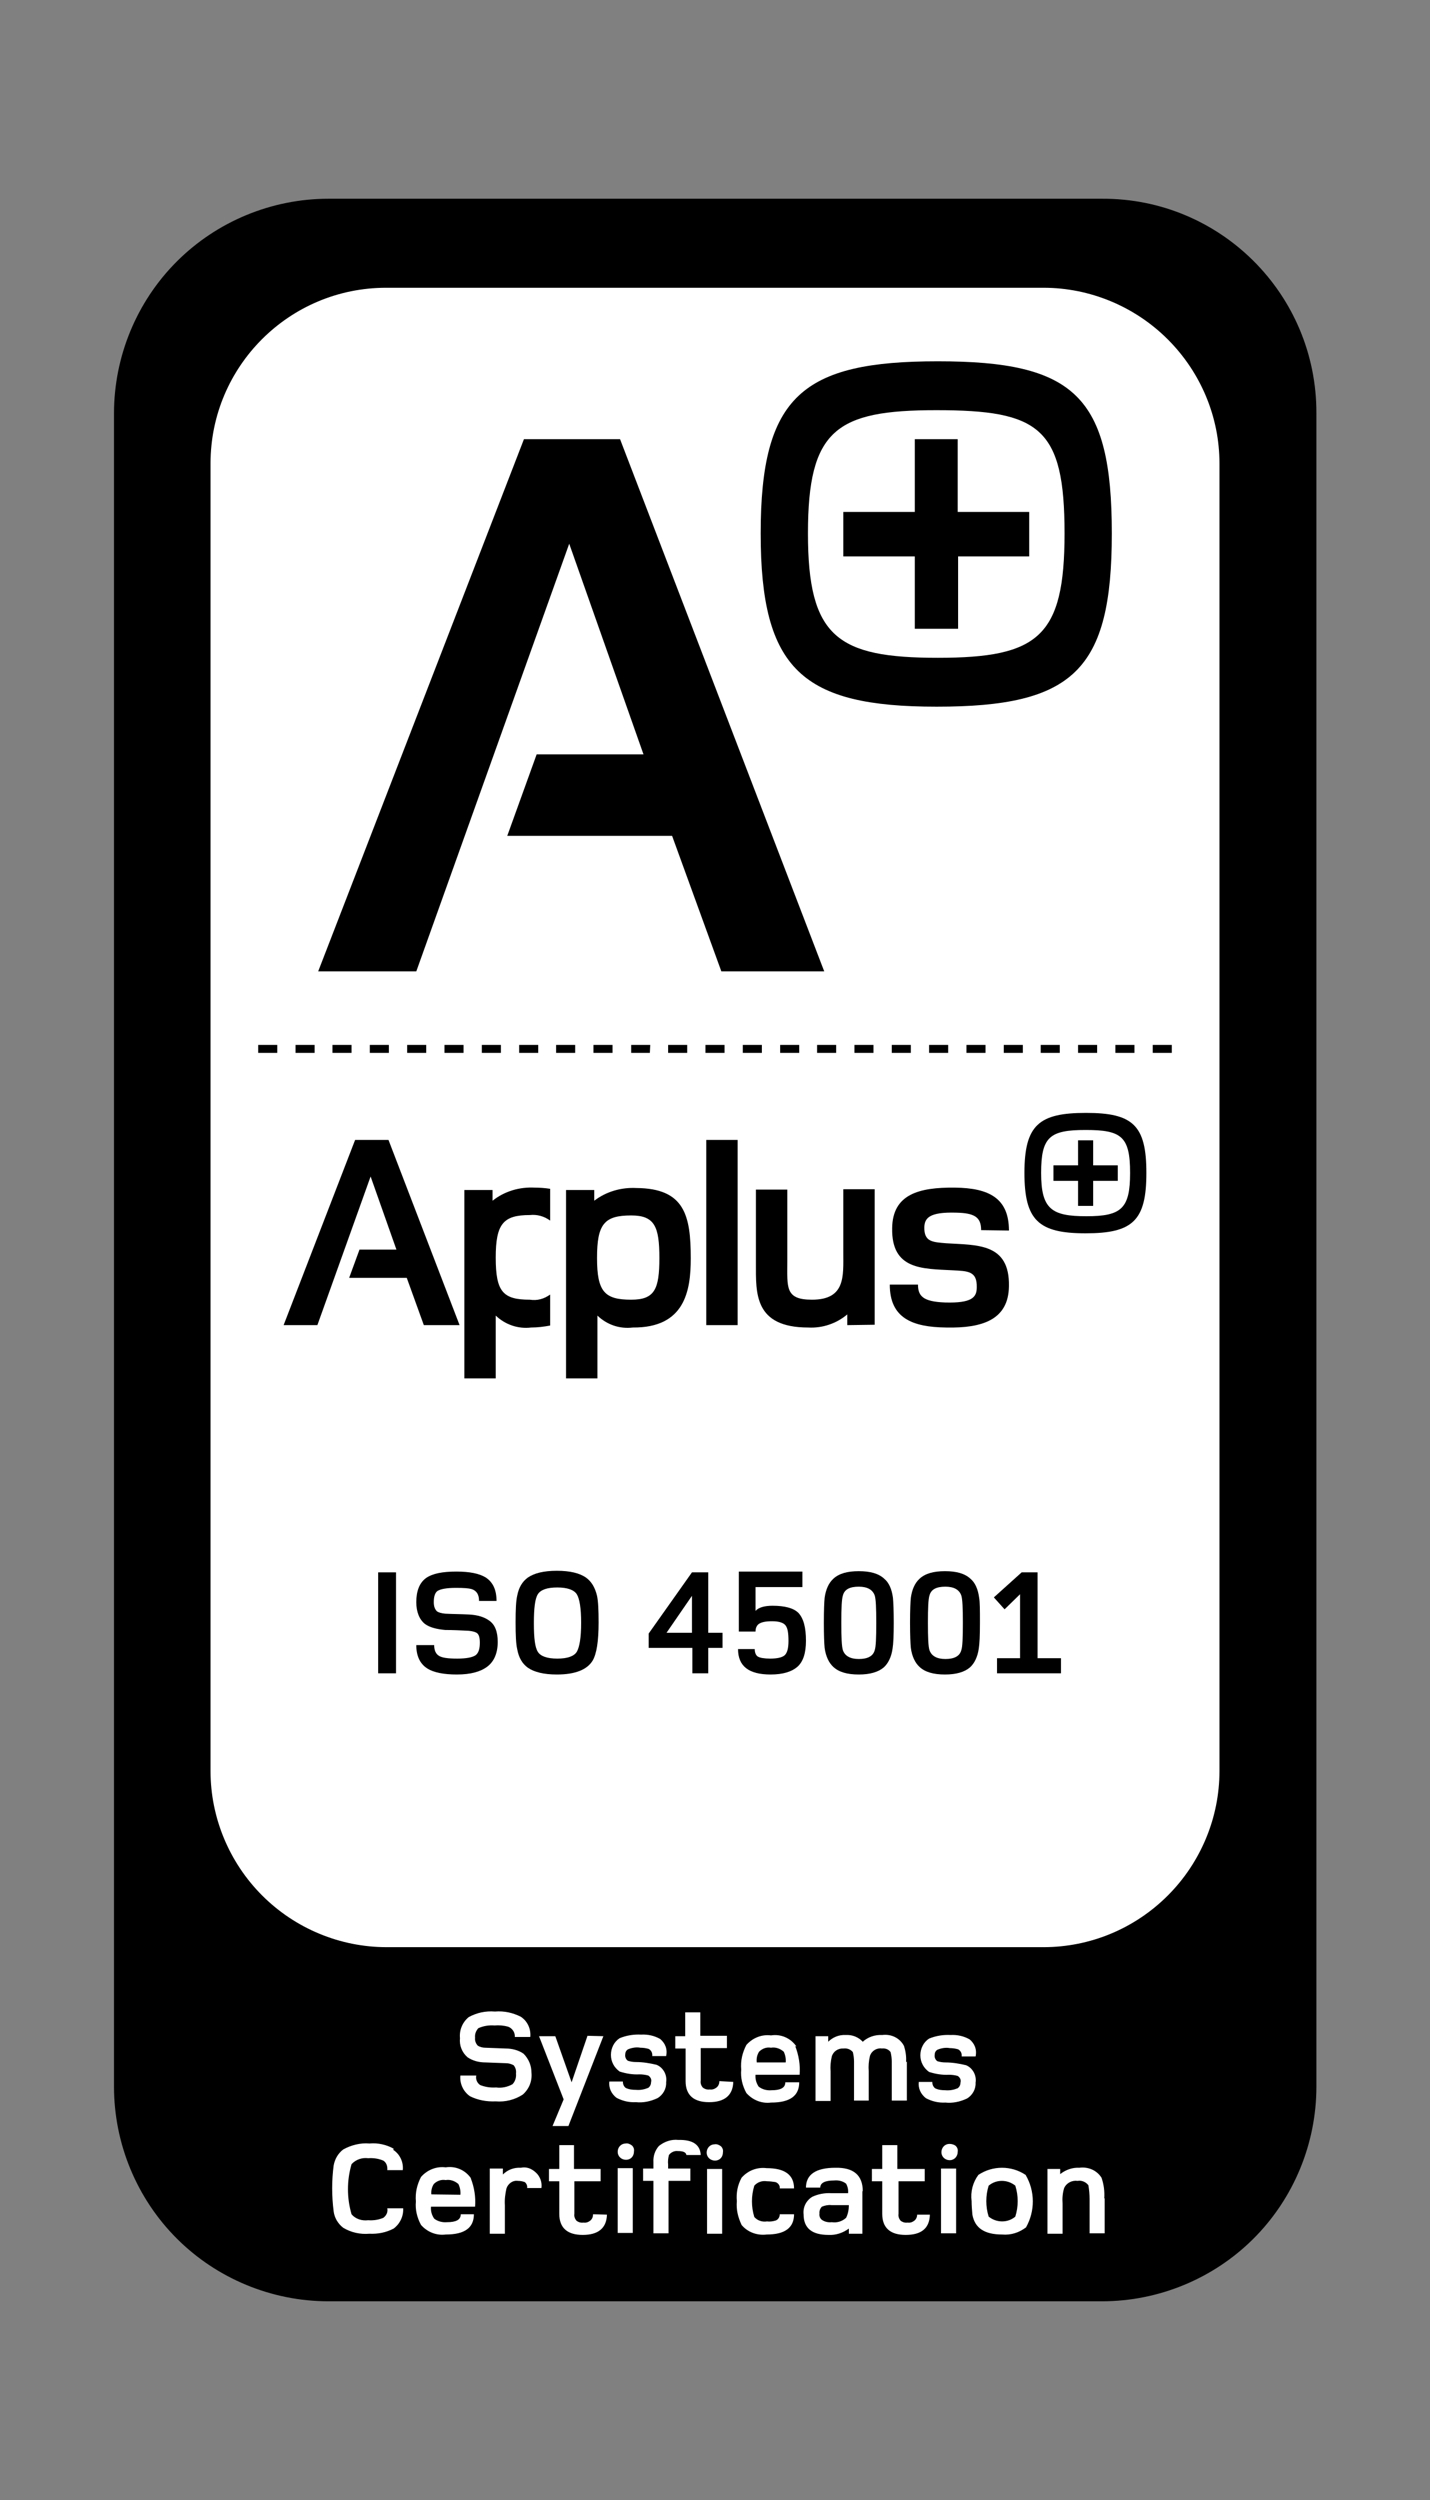
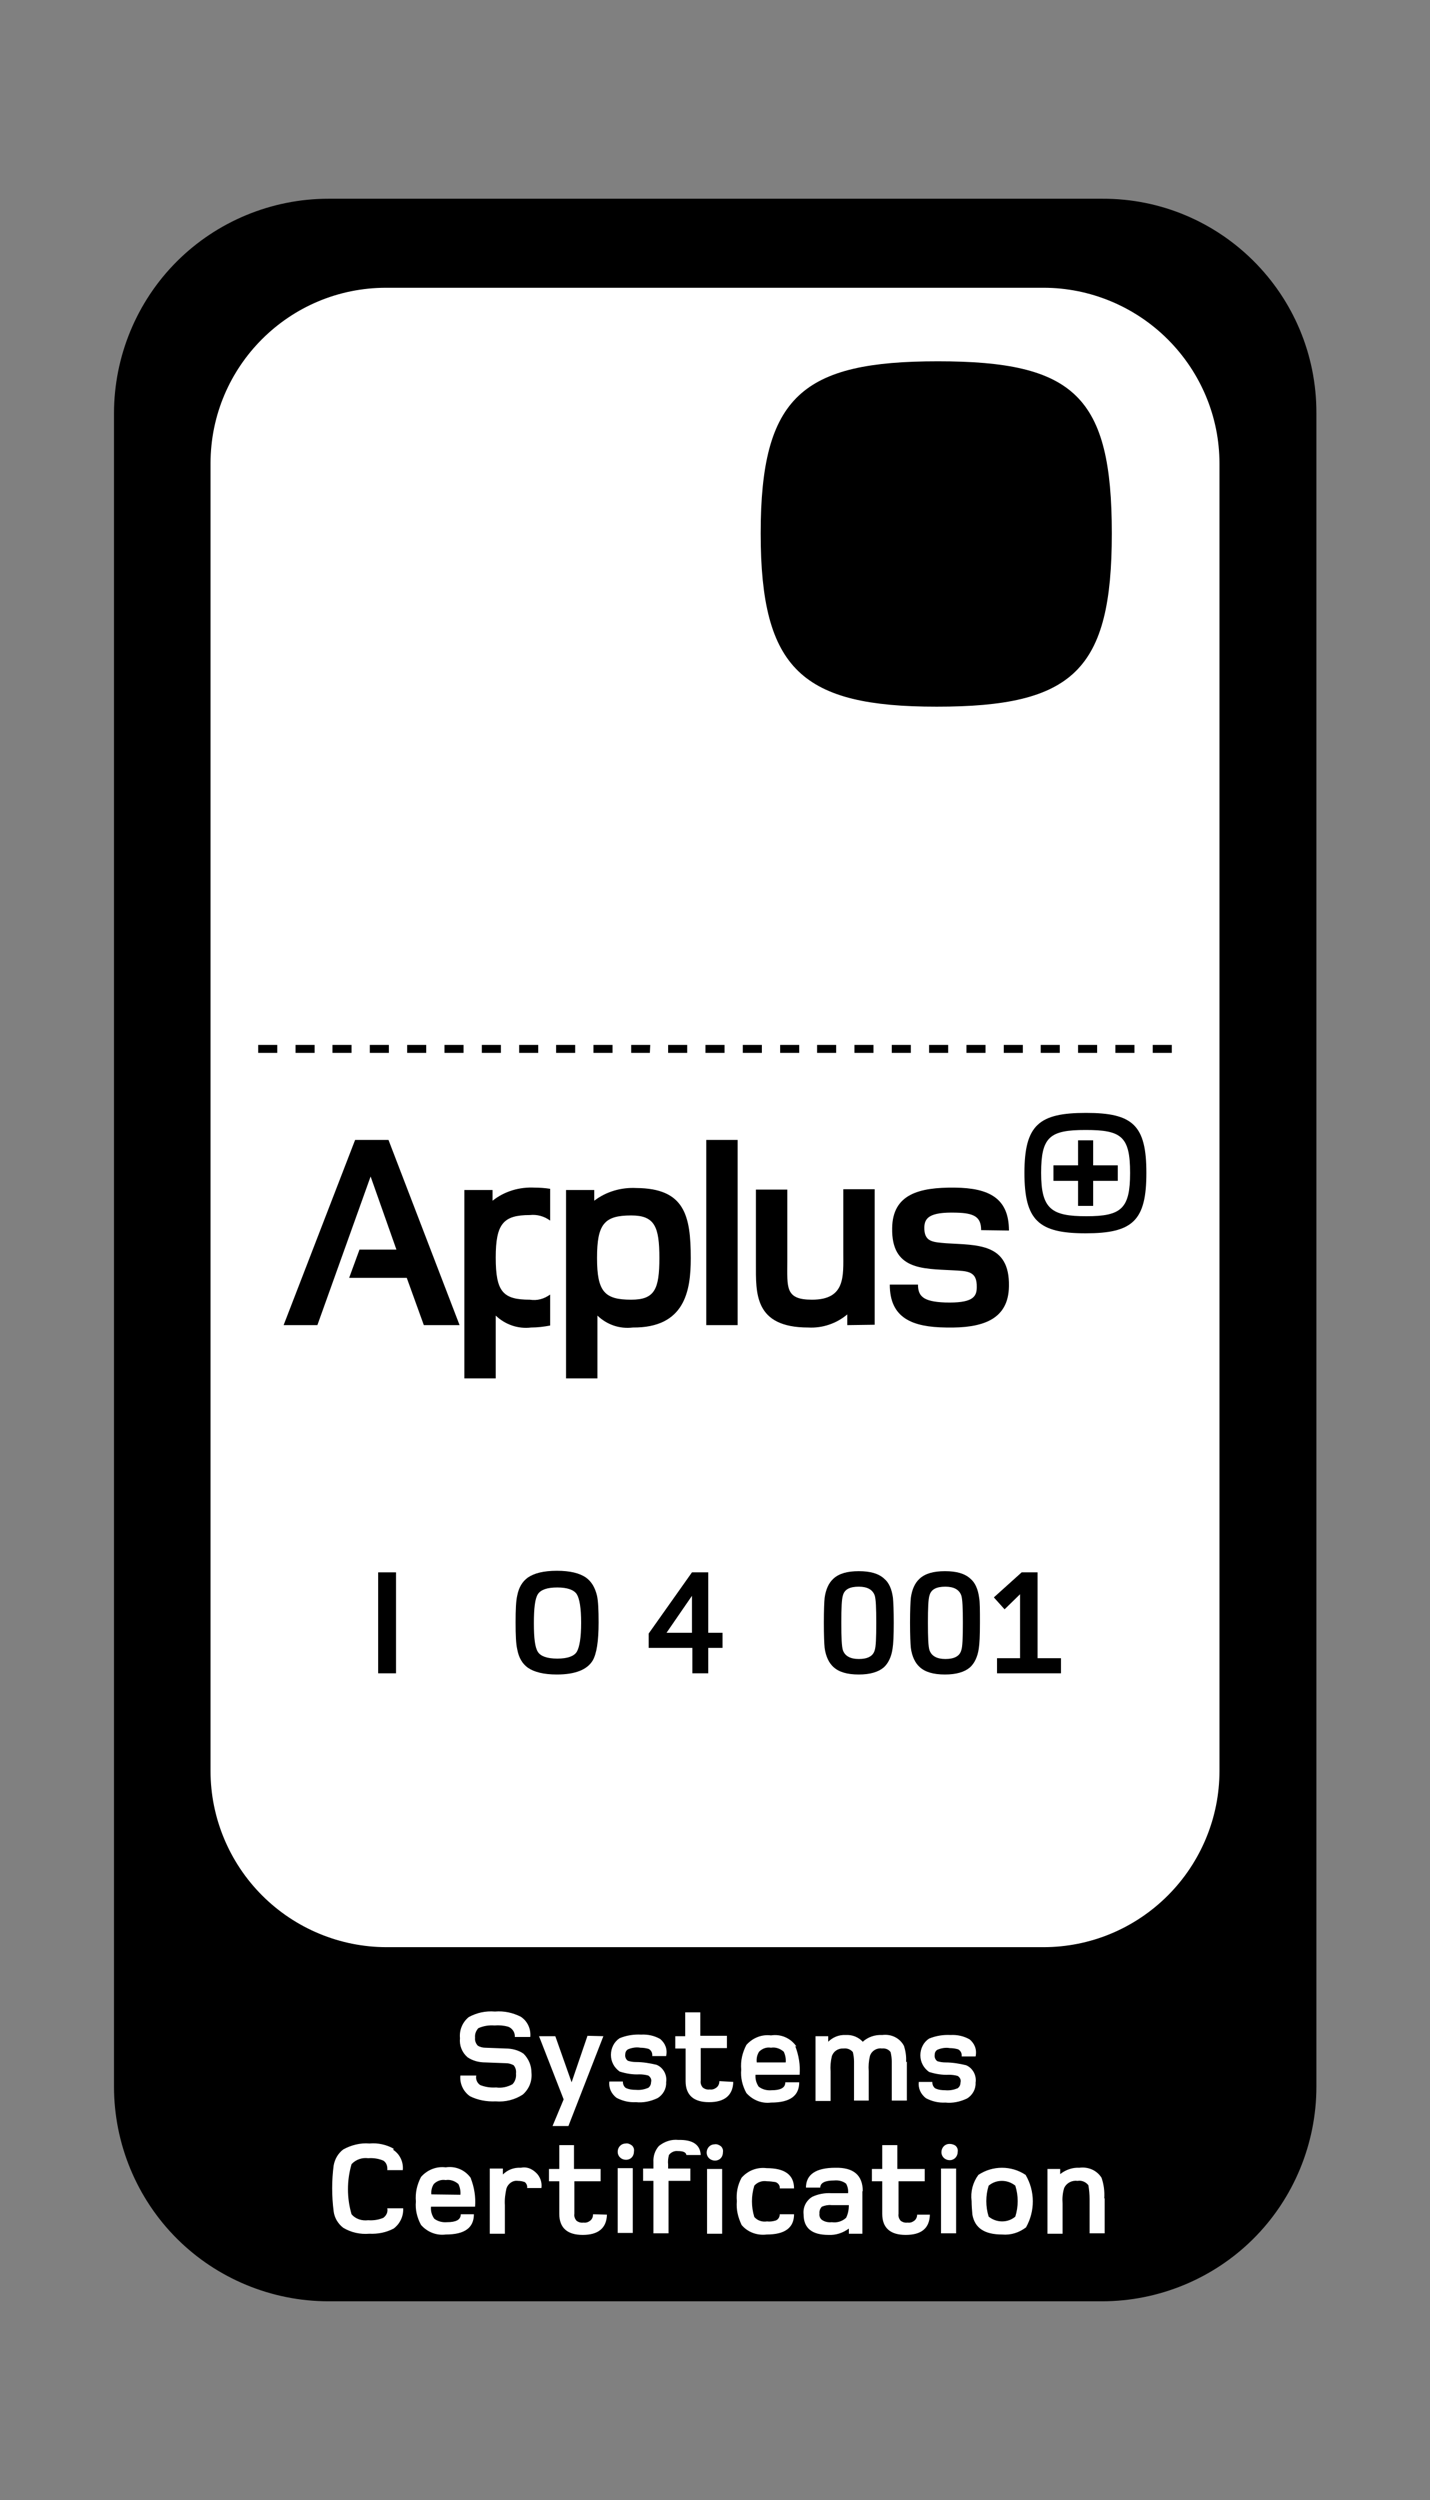
<svg xmlns="http://www.w3.org/2000/svg" xmlns:xlink="http://www.w3.org/1999/xlink" version="1.1" id="Capa_1" x="0px" y="0px" viewBox="0 0 360 629" style="enable-background:new 0 0 360 629;" xml:space="preserve">
  <rect x="0" y="0" width="360" height="629" fill="#808080" stroke="none" />
  <style type="text/css"> .st0{clip-path:url(#SVGID_00000062182284738089260780000013527029396684350350_);} .st1{clip-path:url(#SVGID_00000170273508655972539260000001605456674126731147_);fill:#FFFFFF;} .st2{clip-path:url(#SVGID_00000011720278334111236000000008352476188801336241_);} .st3{clip-path:url(#SVGID_00000101793395621270883130000006131187745975590541_);} .st4{clip-path:url(#SVGID_00000148619499169584355560000001180770525922954155_);fill:#FFFFFF;} .st5{clip-path:url(#SVGID_00000177479192777230284270000012065956826850670256_);} .st6{clip-path:url(#SVGID_00000045593938296708909130000004087139924301047681_);} .st7{clip-path:url(#SVGID_00000093174254844878451000000007903981912201964180_);} .st8{clip-path:url(#SVGID_00000051371338742434326080000000552364062662519430_);fill:#FFFFFF;} .st9{clip-path:url(#SVGID_00000016046474047653949260000000166588310027378080_);} .st10{clip-path:url(#SVGID_00000103261665824272500010000011555210264778688400_);} .st11{clip-path:url(#SVGID_00000070089673236443259150000014678034274774431388_);} .st12{clip-path:url(#SVGID_00000021808678950887354400000006202039321100750731_);} .st13{clip-path:url(#SVGID_00000150803331361550429530000016381321927842736015_);} .st14{clip-path:url(#SVGID_00000023275224802737256940000011126219334808685965_);} .st15{clip-path:url(#SVGID_00000114043874852709804510000015051892667224763573_);fill:#FFFFFF;} .st16{clip-path:url(#SVGID_00000173852805824995865040000002008156609475892925_);} .st17{clip-path:url(#SVGID_00000157286037840938519520000015322645461999463604_);fill:#FFFFFF;} .st18{clip-path:url(#SVGID_00000101071048105853553770000010533348489497414054_);fill:#FFFFFF;} .st19{clip-path:url(#SVGID_00000005956616135327696800000005040626460044255627_);} .st20{clip-path:url(#SVGID_00000111188491458677244180000014704455463734321560_);} .st21{clip-path:url(#SVGID_00000072986529373605288510000004333315229789871795_);} .st22{clip-path:url(#SVGID_00000121260877124730924970000012025956922333340854_);} .st23{clip-path:url(#SVGID_00000015349557483676695750000006307021305464559755_);} .st24{clip-path:url(#SVGID_00000153701766540421290890000002432496972008161924_);} .st25{clip-path:url(#SVGID_00000036967522550247071540000015602986339542749066_);} .st26{clip-path:url(#SVGID_00000147215409505086838680000007169350859155347606_);} </style>
  <g>
    <defs>
      <rect id="SVGID_1_" x="0" width="360" height="629" />
    </defs>
    <clipPath id="SVGID_00000010275637488816542740000005009073146098368444_">
      <use xlink:href="#SVGID_1_" style="overflow:visible;" />
    </clipPath>
    <path style="clip-path:url(#SVGID_00000010275637488816542740000005009073146098368444_);" d="M331.4,104v421 c0,14.3-5.7,28.1-15.8,38.2c-10.1,10.1-23.9,15.8-38.2,15.8H82.7c-14.3,0-28.1-5.7-38.2-15.8c-10.1-10.1-15.8-23.9-15.8-38.2V104 c0-14.3,5.7-28.1,15.8-38.2s23.9-15.8,38.2-15.8h194.8C307.3,49.9,331.5,74.1,331.4,104" />
  </g>
  <g>
    <defs>
      <rect id="SVGID_00000118380466783805086770000006549400122123410612_" x="0" width="360" height="629" />
    </defs>
    <clipPath id="SVGID_00000067921133068912471870000010667414390624115114_">
      <use xlink:href="#SVGID_00000118380466783805086770000006549400122123410612_" style="overflow:visible;" />
    </clipPath>
    <path style="clip-path:url(#SVGID_00000067921133068912471870000010667414390624115114_);fill:#FFFFFF;" d="M307,116.6v329 c0,11.7-4.7,23-13,31.3c-8.3,8.3-19.5,13-31.3,13H97.3c-11.7,0-23-4.7-31.3-13c-8.3-8.3-13-19.6-13-31.3v-329 c0-24.4,19.8-44.2,44.2-44.2h165.5c11.7,0,23,4.7,31.3,13S307,104.9,307,116.6" />
  </g>
  <g>
    <defs>
      <rect id="SVGID_00000006698245706306123860000004691769278396151693_" x="0" width="360" height="629" />
    </defs>
    <clipPath id="SVGID_00000023274509500197063000000004725273023864387772_">
      <use xlink:href="#SVGID_00000006698245706306123860000004691769278396151693_" style="overflow:visible;" />
    </clipPath>
-     <polygon style="clip-path:url(#SVGID_00000023274509500197063000000004725273023864387772_);" points="135.1,189.8 162,189.8 143.3,136.8 104.8,244.4 80.1,244.4 131.9,110.5 156.1,110.5 207.5,244.4 181.6,244.4 169.2,210.3 127.7,210.3 " />
  </g>
  <g>
    <defs>
      <rect id="SVGID_00000057150352811864572950000017137871027930621327_" x="0" width="360" height="629" />
    </defs>
    <clipPath id="SVGID_00000052072731646030158330000003565396694278513321_">
      <use xlink:href="#SVGID_00000057150352811864572950000017137871027930621327_" style="overflow:visible;" />
    </clipPath>
    <path style="clip-path:url(#SVGID_00000052072731646030158330000003565396694278513321_);" d="M191.5,134.2 c0-34.6,10.6-43.3,44.6-43.3c34.4,0,43.8,8.8,43.8,43.3s-9.7,43.6-44.1,43.6C202,177.8,191.5,168.5,191.5,134.2" />
  </g>
  <g>
    <defs>
-       <rect id="SVGID_00000118355461306779316380000009534638026479861668_" x="0" width="360" height="629" />
-     </defs>
+       </defs>
    <clipPath id="SVGID_00000126314351754820450690000005702073799669382304_">
      <use xlink:href="#SVGID_00000118355461306779316380000009534638026479861668_" style="overflow:visible;" />
    </clipPath>
    <path style="clip-path:url(#SVGID_00000126314351754820450690000005702073799669382304_);fill:#FFFFFF;" d="M268,134.2 c0-26.6-6.3-31-32.3-31c-25.2,0-32.3,4.9-32.3,31s7.4,31.3,32.7,31.3S268,160.2,268,134.2" />
  </g>
  <g>
    <defs>
      <rect id="SVGID_00000075863339512853956460000001267978966387040431_" x="0" width="360" height="629" />
    </defs>
    <clipPath id="SVGID_00000178189058822852037780000012803623795513118120_">
      <use xlink:href="#SVGID_00000075863339512853956460000001267978966387040431_" style="overflow:visible;" />
    </clipPath>
    <path style="clip-path:url(#SVGID_00000178189058822852037780000012803623795513118120_);" d="M230.3,110.5v18.3h-18V140h18v18.2 h10.9V140h17.9v-11.2h-18c0-1.3,0-18.3,0-18.3H230.3z" />
  </g>
  <g>
    <defs>
      <rect id="SVGID_00000015355217221165094180000011662438463607995268_" x="0" width="360" height="629" />
    </defs>
    <clipPath id="SVGID_00000113347779027223335680000010820005704879516832_">
      <use xlink:href="#SVGID_00000015355217221165094180000011662438463607995268_" style="overflow:visible;" />
    </clipPath>
    <path style="clip-path:url(#SVGID_00000113347779027223335680000010820005704879516832_);" d="M69.8,264.9H65v-2h4.8V264.9z M79.2,264.9h-4.8v-2h4.8V264.9z M88.5,264.9h-4.8v-2h4.8V264.9z M97.9,264.9h-4.8v-2h4.8V264.9z M107.3,264.9h-4.8v-2h4.8V264.9z M116.7,264.9h-4.8v-2h4.8V264.9z M126.1,264.9h-4.8v-2h4.8V264.9z M135.5,264.9h-4.8v-2h4.8V264.9z M144.8,264.9h-4.8v-2h4.8 V264.9z M154.2,264.9h-4.8v-2h4.8V264.9z M163.6,264.9h-4.7v-2h4.8L163.6,264.9L163.6,264.9z M173,264.9h-4.8v-2h4.8V264.9z M182.4,264.9h-4.8v-2h4.8V264.9z M191.8,264.9H187v-2h4.8V264.9z M201.2,264.9h-4.8v-2h4.8V264.9z M210.5,264.9h-4.8v-2h4.8V264.9 z M219.9,264.9h-4.8v-2h4.8V264.9z M229.3,264.9h-4.8v-2h4.8V264.9z M238.7,264.9h-4.8v-2h4.8V264.9z M248.1,264.9h-4.8v-2h4.8 V264.9z M257.5,264.9h-4.8v-2h4.8V264.9z M266.8,264.9h-4.8v-2h4.8V264.9z M276.2,264.9h-4.8v-2h4.8V264.9z M285.6,264.9h-4.8v-2 h4.8V264.9z M295,264.9h-4.8v-2h4.8V264.9z" />
  </g>
  <g>
    <defs>
      <rect id="SVGID_00000042012249666572429040000015428153305725948554_" x="0" width="360" height="629" />
    </defs>
    <clipPath id="SVGID_00000122693463531818148500000008721454443451836856_">
      <use xlink:href="#SVGID_00000042012249666572429040000015428153305725948554_" style="overflow:visible;" />
    </clipPath>
    <path style="clip-path:url(#SVGID_00000122693463531818148500000008721454443451836856_);" d="M159.3,334c-3.3,0.4-6.5-0.7-8.9-3 v15.8h-7.9v-47.4h7.1v2.7c3-2.3,6.8-3.4,10.6-3.2c12.1,0.1,13.7,6.8,13.7,17.7C173.9,324.8,172.4,334.1,159.3,334" />
  </g>
  <g>
    <defs>
      <rect id="SVGID_00000140011279691872721660000011585078440828993674_" x="0" width="360" height="629" />
    </defs>
    <clipPath id="SVGID_00000155851981438494613450000005788329471803457926_">
      <use xlink:href="#SVGID_00000140011279691872721660000011585078440828993674_" style="overflow:visible;" />
    </clipPath>
    <path style="clip-path:url(#SVGID_00000155851981438494613450000005788329471803457926_);fill:#FFFFFF;" d="M158.9,305.8 c-6.8,0-8.6,2.2-8.6,10.7s1.9,10.5,8.6,10.5c5.9,0,7.1-2.6,7.1-10.5S164.8,305.8,158.9,305.8" />
  </g>
  <g>
    <defs>
      <rect id="SVGID_00000140730575409731497860000016149869442719858085_" x="0" width="360" height="629" />
    </defs>
    <clipPath id="SVGID_00000062182300469343089430000000937207030470272150_">
      <use xlink:href="#SVGID_00000140730575409731497860000016149869442719858085_" style="overflow:visible;" />
    </clipPath>
    <rect x="177.8" y="286.8" style="clip-path:url(#SVGID_00000062182300469343089430000000937207030470272150_);" width="7.9" height="46.6" />
  </g>
  <g>
    <defs>
      <rect id="SVGID_00000061462963993483309820000017826714417941481089_" x="0" width="360" height="629" />
    </defs>
    <clipPath id="SVGID_00000087390153995147222930000017821755425422028957_">
      <use xlink:href="#SVGID_00000061462963993483309820000017826714417941481089_" style="overflow:visible;" />
    </clipPath>
    <path style="clip-path:url(#SVGID_00000087390153995147222930000017821755425422028957_);" d="M213.3,333.4v-2.7 c-2.7,2.3-6.3,3.5-9.8,3.3c-13.7,0-13.2-8.7-13.2-16.1v-18.6h7.9v18c0,6.6-0.6,9.7,6.2,9.7c8.5,0,7.9-5.9,7.9-11.9v-15.9h7.9v34.1 L213.3,333.4L213.3,333.4z" />
  </g>
  <g>
    <defs>
      <rect id="SVGID_00000012444410510757069890000005017349708614390147_" x="0" width="360" height="629" />
    </defs>
    <clipPath id="SVGID_00000158720444940625690350000007045457949218568633_">
      <use xlink:href="#SVGID_00000012444410510757069890000005017349708614390147_" style="overflow:visible;" />
    </clipPath>
    <path style="clip-path:url(#SVGID_00000158720444940625690350000007045457949218568633_);" d="M247,309.5c0-3.3-1.7-4.3-6.3-4.4 c-6.8-0.2-7.9,1.4-8,3.6c-0.1,3.8,2.1,3.8,5.5,4.1c7.8,0.5,16-0.1,15.8,10.8c-0.1,8.4-6.6,10.6-15.8,10.4 c-8.6-0.1-14.2-2.4-14.2-10.8h7.1c0,2.9,1.3,4.3,6.8,4.5c6.8,0.2,8-1.3,8-3.8c0.1-4.1-2.2-4.1-6.1-4.3c-7.6-0.4-15.4-0.1-15.2-10.6 c0.1-8.5,6.7-10.3,15.8-10.2c8.5,0.1,13.6,2.6,13.6,10.8L247,309.5L247,309.5z" />
  </g>
  <g>
    <defs>
      <rect id="SVGID_00000109742110820761616240000014862204129399813514_" x="0" width="360" height="629" />
    </defs>
    <clipPath id="SVGID_00000133509109736282272300000015279991534016649395_">
      <use xlink:href="#SVGID_00000109742110820761616240000014862204129399813514_" style="overflow:visible;" />
    </clipPath>
    <path style="clip-path:url(#SVGID_00000133509109736282272300000015279991534016649395_);" d="M138.5,325.7 c-1.5,1.1-3.3,1.6-5.1,1.3c-6.8,0-8.6-2-8.6-10.6c0-8.5,1.9-10.7,8.6-10.7c1.8-0.2,3.6,0.3,5.1,1.4v-8c-1.3-0.2-2.6-0.3-3.9-0.3 c-3.8-0.2-7.6,0.9-10.6,3.3v-2.7h-7.1v47.4h7.9V331c2.4,2.3,5.7,3.4,8.9,3c1.6,0,3.2-0.2,4.8-0.5L138.5,325.7L138.5,325.7z" />
  </g>
  <g>
    <defs>
      <rect id="SVGID_00000014603932655877553160000012068404726623252894_" x="0" width="360" height="629" />
    </defs>
    <clipPath id="SVGID_00000060728055257464564500000006364293744537435053_">
      <use xlink:href="#SVGID_00000014603932655877553160000012068404726623252894_" style="overflow:visible;" />
    </clipPath>
    <polygon style="clip-path:url(#SVGID_00000060728055257464564500000006364293744537435053_);" points="90.5,314.4 99.8,314.4 93.3,296 79.9,333.4 71.4,333.4 89.4,286.8 97.8,286.8 115.7,333.4 106.7,333.4 102.4,321.5 87.9,321.5 " />
  </g>
  <g>
    <defs>
      <rect id="SVGID_00000106845579511927072720000007757208415579822257_" x="0" width="360" height="629" />
    </defs>
    <clipPath id="SVGID_00000081608624177406931040000007937044797245507260_">
      <use xlink:href="#SVGID_00000106845579511927072720000007757208415579822257_" style="overflow:visible;" />
    </clipPath>
    <path style="clip-path:url(#SVGID_00000081608624177406931040000007937044797245507260_);" d="M257.9,295.1 c0-12.1,3.7-15.1,15.5-15.1c11.8,0,15.2,3.1,15.2,15.1s-3.4,15.2-15.3,15.2S257.9,307,257.9,295.1" />
  </g>
  <g>
    <defs>
      <rect id="SVGID_00000146500210267425236360000010771354700023846070_" x="0" width="360" height="629" />
    </defs>
    <clipPath id="SVGID_00000168810664270805907690000012806990237802688157_">
      <use xlink:href="#SVGID_00000146500210267425236360000010771354700023846070_" style="overflow:visible;" />
    </clipPath>
    <path style="clip-path:url(#SVGID_00000168810664270805907690000012806990237802688157_);fill:#FFFFFF;" d="M284.5,295.1 c0-9.2-2.2-10.8-11.2-10.8c-9,0-11.2,1.7-11.2,10.8s2.6,10.9,11.4,10.9C282.3,306,284.5,304.1,284.5,295.1" />
  </g>
  <g>
    <defs>
      <rect id="SVGID_00000126283789566249273400000006407491714846900865_" x="0" width="360" height="629" />
    </defs>
    <clipPath id="SVGID_00000080914619374522527370000015616084148328736411_">
      <use xlink:href="#SVGID_00000126283789566249273400000006407491714846900865_" style="overflow:visible;" />
    </clipPath>
    <polygon style="clip-path:url(#SVGID_00000080914619374522527370000015616084148328736411_);" points="271.4,286.9 271.4,293.2 265.2,293.2 265.2,297.1 271.4,297.1 271.4,303.4 275.2,303.4 275.2,297.1 281.4,297.1 281.4,293.2 275.2,293.2 275.2,286.9 " />
  </g>
  <g>
    <defs>
      <rect id="SVGID_00000140002475026596209940000014568372615554937268_" x="0" width="360" height="629" />
    </defs>
    <clipPath id="SVGID_00000055708551308435571200000006892124391224012174_">
      <use xlink:href="#SVGID_00000140002475026596209940000014568372615554937268_" style="overflow:visible;" />
    </clipPath>
    <path style="clip-path:url(#SVGID_00000055708551308435571200000006892124391224012174_);fill:#FFFFFF;" d="M99.1,540.6 c-1.8-1-3.9-1.5-6.1-1.3c-2.3-0.2-4.6,0.4-6.6,1.5c-1.3,1-2.1,2.4-2.4,4c-0.5,3.8-0.5,7.7,0,11.6c0.2,1.6,1.1,3.1,2.4,4.1 c2,1.2,4.3,1.7,6.6,1.5c2.1,0.1,4.2-0.3,6.1-1.3c1.6-1.2,2.5-3.1,2.4-5.1h-4c0.2,0.9-0.2,1.8-1,2.4c-1.2,0.5-2.5,0.7-3.8,0.6 c-1.6,0.2-3.2-0.3-4.2-1.5c-1.2-4.1-1.2-8.5,0-12.6c1.1-1.2,2.7-1.7,4.2-1.5c1.3-0.1,2.6,0.1,3.8,0.6c0.8,0.5,1.1,1.5,1,2.4h3.9 c0.2-2-0.7-4-2.4-5.1 M118.6,548.1c-1.4-2.1-3.9-3.2-6.4-2.8c-2.3-0.3-4.6,0.6-6.2,2.4c-1,1.9-1.5,4-1.3,6.2 c-0.2,2,0.3,4.1,1.3,5.9c1.6,1.8,3.9,2.7,6.2,2.4c4.8,0,7.1-1.7,7.1-5.1H116c0,1.4-1.2,2-3.5,2c-1.1,0.1-2.3-0.2-3.2-0.9 c-0.6-0.9-0.9-1.9-0.8-3h11.1c0.2-2.4-0.2-4.9-1.1-7.2 M108.6,552.1c-0.1-0.9,0.1-1.8,0.6-2.6c0.8-0.8,1.9-1.2,3-1 c1.1-0.2,2.3,0.2,3.2,1c0.4,0.8,0.6,1.8,0.5,2.7L108.6,552.1L108.6,552.1z M131.1,545.4c-1.7-0.1-3.3,0.5-4.5,1.7v-1.5h-3.3V562 h3.8v-7.2c-0.1-1.4,0.1-2.9,0.4-4.2c0.4-1.2,1.6-2.1,2.9-1.9c0.6,0,1.1,0.1,1.7,0.3c0.5,0.4,0.7,1,0.6,1.5h3.6 c0.2-1.4-0.3-2.9-1.4-3.9S132.6,545.1,131.1,545.4 M149.3,557.1c0,0.6-0.2,1.2-0.7,1.6s-1.1,0.6-1.7,0.5c-0.7,0.1-1.3-0.1-1.8-0.5 c-0.4-0.5-0.6-1.1-0.5-1.7v-8.2h6.6v-3.1h-6.7v-6h-3.7v6h-2.6v3.1h2.6v8.2c0,3.5,2,5.3,5.9,5.3s6-1.7,6.1-5.1L149.3,557.1 L149.3,557.1z M157.5,539.3c-1.1,0-2,0.9-2,2.1c0,1.1,0.9,2,2.1,2s2-0.9,2-2.1c0.1-0.6-0.1-1.1-0.5-1.5 C158.6,539.4,158,539.2,157.5,539.3 M159.3,545.5h-3.8v16.3h3.8L159.3,545.5L159.3,545.5z M170.8,538.4c-1.8-0.2-3.5,0.4-4.9,1.5 c-1,1.1-1.5,2.6-1.4,4.1v1.6h-2.6v3.1h2.6v13.2h3.8v-13.2h5.5v-3.1h-5.6v-1c-0.1-0.8,0-1.6,0.2-2.4c0.5-0.7,1.4-1.1,2.2-1 c1.4,0,2.1,0.3,2.2,1h3.6C176.3,539.7,174.5,538.3,170.8,538.4 M179.9,539.5c-1.1,0-2,0.9-2,2.1c0,1.1,0.9,2,2.1,2s2-0.9,2-2.1 c0.1-0.6-0.1-1.1-0.5-1.5C181,539.6,180.4,539.4,179.9,539.5 M181.8,545.7h-3.8V562h3.8L181.8,545.7L181.8,545.7z M196.3,557.1 c0,0.7-0.4,1.4-1.1,1.6c-0.7,0.2-1.4,0.3-2.1,0.2c-1.2,0.2-2.4-0.2-3.2-1.1c-0.8-2.6-0.8-5.3,0-7.9c0.8-0.9,2-1.3,3.2-1.1 c0.7,0,1.4,0.1,2.1,0.2c0.7,0.2,1.2,0.9,1.1,1.6h3.6c0-3.4-2.3-5.1-6.9-5.1c-2.4-0.3-4.7,0.6-6.3,2.4c-1,1.8-1.4,3.9-1.2,5.9 c-0.2,2.1,0.3,4.1,1.2,6c1.5,1.8,3.9,2.7,6.3,2.4c4.6,0,6.9-1.7,6.9-5.1h-3.6V557.1z M217.2,551.3c0-4-2.3-6-6.9-5.9 c-4.9,0-7.4,1.7-7.4,5h3.6c0-1.2,1.2-1.8,3.5-1.8c1-0.1,2.1,0.1,3,0.8c0.4,0.7,0.6,1.6,0.5,2.4h-4.2c-1.6-0.1-3.3,0.2-4.8,0.9 c-1.5,0.9-2.4,2.6-2.2,4.4c0,3.5,2.1,5.2,6.3,5.2c1.8,0.1,3.6-0.5,5.1-1.6v1.3h3.4v-10.7H217.2z M213,558c-1,0.9-2.3,1.3-3.6,1.1 c-0.9,0.1-1.8-0.1-2.5-0.6c-0.5-0.4-0.7-1-0.6-1.6c-0.1-0.6,0.2-1.3,0.6-1.7c0.7-0.3,1.6-0.5,2.4-0.4h4.4 C213.7,555.9,213.5,557,213,558 M230.9,557.1c0,0.6-0.2,1.2-0.7,1.6c-0.5,0.4-1.1,0.6-1.7,0.5c-0.7,0.1-1.3-0.1-1.8-0.5 c-0.4-0.5-0.6-1.1-0.5-1.7v-8.2h6.6v-3.1h-6.9v-6h-3.8v6h-2.6v3.1h2.6v8.2c0,3.5,2,5.3,5.9,5.3c4,0,6-1.7,6.1-5.1h-3.5H230.9z M239,539.4c-1.1,0-2,0.9-2,2.1c0,1.1,0.9,2,2.1,2c1.1,0,2-0.9,2-2.1c0.1-0.6-0.1-1.1-0.5-1.5C240.1,539.5,239.5,539.4,239,539.4 M240.9,545.6h-4v16.3h3.8v-16.3H240.9z M258.2,547.2c-3.6-2.4-8.3-2.4-11.9,0c-1.4,1.9-2,4.2-1.7,6.6c0,1.1,0.1,2.3,0.2,3.4 c0.6,3.4,3.1,5,7.5,5c2.2,0.2,4.3-0.5,6-1.8C260.6,556.3,260.6,551.3,258.2,547.2 M255.6,557.7c-1.9,1.6-4.7,1.6-6.7,0 c-0.8-2.5-0.8-5.3,0-7.8c1.9-1.6,4.7-1.6,6.7,0C256.4,552.4,256.4,555.2,255.6,557.7 M278,553.1c0.1-1.8-0.1-3.5-0.7-5.2 c-1.2-1.9-3.4-2.8-5.6-2.5c-1.7-0.1-3.4,0.5-4.8,1.6v-1.3h-3.2v16.3h3.8v-7.6c-0.1-1.3,0-2.6,0.4-3.9c0.6-1.3,2-2,3.4-1.8 c1-0.2,2.1,0.3,2.7,1.1c0.2,1.2,0.3,2.3,0.3,3.5v8.6h3.8V553.1L278,553.1z" />
  </g>
  <g>
    <defs>
      <rect id="SVGID_00000072980831020409682010000006808349574317226145_" x="0" width="360" height="629" />
    </defs>
    <clipPath id="SVGID_00000120551563926651599180000006352910254591538077_">
      <use xlink:href="#SVGID_00000072980831020409682010000006808349574317226145_" style="overflow:visible;" />
    </clipPath>
    <path style="clip-path:url(#SVGID_00000120551563926651599180000006352910254591538077_);fill:#FFFFFF;" d="M131.8,516.7 c-1.3-0.9-2.9-1.3-4.5-1.3l-5.2-0.2c-0.6,0-1.3-0.2-1.8-0.5c-0.5-0.5-0.8-1.3-0.7-2c-0.1-0.9,0.2-1.7,0.8-2.4 c1.3-0.6,2.7-0.8,4.1-0.7c1.1-0.1,2.3,0,3.4,0.3c1.1,0.4,1.8,1.5,1.7,2.6h3.9c0.2-2-0.7-4-2.4-5.1c-2-1-4.2-1.5-6.5-1.3 c-2.3-0.2-4.6,0.3-6.6,1.4c-1.6,1.3-2.4,3.3-2.2,5.3c-0.2,1.8,0.5,3.6,1.9,4.8c1.3,0.9,2.9,1.3,4.5,1.3l5.2,0.2 c0.7,0,1.3,0.2,1.9,0.5c0.5,0.6,0.7,1.3,0.6,2.1c0.1,1-0.2,2-0.9,2.7c-1.3,0.7-2.7,1-4.1,0.8c-1.4,0.1-2.7-0.1-4-0.6 c-0.8-0.5-1.2-1.5-1-2.4h-4c-0.2,2,0.7,4,2.4,5.2c2,1,4.2,1.4,6.5,1.3c2.4,0.2,4.8-0.4,6.8-1.7c1.6-1.4,2.4-3.4,2.2-5.5 C133.8,519.7,133.1,518,131.8,516.7 M147.9,512.2l-4,11.7l-4.1-11.6h-4.1l6.2,15.9l-2.8,6.7h4l8.8-22.6L147.9,512.2L147.9,512.2z M166.2,513c-1.4-0.8-3.1-1.2-4.8-1.1c-1.8-0.1-3.7,0.2-5.4,0.9c-1.4,0.9-2.2,2.5-2.2,4.2c0,1.7,0.8,3.2,2.2,4.2 c1.6,0.5,3.3,0.8,5,0.7c0.7,0,1.5,0.1,2.2,0.3c0.6,0.4,0.9,1,0.7,1.7c0,0.6-0.3,1.1-0.7,1.4c-1,0.4-2,0.6-3.1,0.5 c-0.9,0-1.8-0.1-2.6-0.5c-0.5-0.4-0.7-1-0.7-1.6h-3.4c-0.2,1.6,0.5,3.1,1.8,4.1c1.5,0.8,3.2,1.2,4.9,1.1c1.8,0.2,3.7-0.2,5.4-1 c1.4-0.8,2.3-2.4,2.2-4c0.3-1.8-0.7-3.7-2.4-4.4c-1.7-0.4-3.4-0.7-5.2-0.7c-0.7,0-1.3-0.1-2-0.3c-0.5-0.3-0.8-1-0.7-1.6 c0-0.5,0.2-1,0.7-1.3c1-0.4,2.1-0.6,3.1-0.4c0.7,0,1.4,0.1,2.1,0.3c0.6,0.3,1,1,0.9,1.8h3.5C168.1,515.5,167.4,514,166.2,513 M181.1,523.6c0,0.6-0.2,1.2-0.7,1.6c-0.5,0.4-1.1,0.6-1.7,0.5c-0.7,0.1-1.3-0.1-1.8-0.5c-0.4-0.5-0.6-1.1-0.5-1.7v-8.2h6.6v-3.1 h-6.7v-5.9h-3.8v6H170v3.1h2.6v8.2c0,3.5,2,5.3,5.9,5.3s6-1.7,6.1-5.1L181.1,523.6L181.1,523.6z M200.5,514.9 c-1.4-2.1-3.9-3.2-6.4-2.8c-2.3-0.3-4.6,0.6-6.2,2.4c-1,1.9-1.5,4-1.3,6.2c-0.2,2,0.3,4.1,1.3,5.9c1.6,1.8,3.9,2.7,6.2,2.4 c4.8,0,7.1-1.7,7.1-5.1h-3.5c0,1.4-1.2,2-3.5,2c-1.1,0.1-2.3-0.2-3.2-0.9c-0.6-0.9-0.9-1.9-0.8-3h11.1c0.2-2.4-0.2-4.9-1.1-7.2 M190.5,518.8c-0.1-0.9,0.1-1.8,0.6-2.6c0.8-0.8,1.9-1.2,3-1c1.1-0.2,2.3,0.2,3.2,1c0.4,0.8,0.6,1.8,0.5,2.7H190.5L190.5,518.8z M228.1,518.8c0.1-1.3-0.1-2.7-0.5-4c-1-2-3.2-3.1-5.5-2.8c-1.8-0.1-3.6,0.5-4.9,1.7c-1.1-1.2-2.7-1.8-4.3-1.7 c-1.7-0.1-3.3,0.6-4.4,1.7v-1.4h-3.2v16.3h3.8v-7.4c-0.1-1.3,0-2.5,0.3-3.8c0.4-1.3,1.6-2.1,3-2c0.9-0.1,1.7,0.2,2.3,0.9 c0.2,0.8,0.3,1.6,0.3,2.4v9.8h3.7v-7.4c-0.1-1.3,0-2.5,0.3-3.8c0.4-1.3,1.7-2.1,3-1.9c0.9-0.1,1.7,0.2,2.2,0.9 c0.2,0.8,0.3,1.6,0.3,2.4v9.8h3.8v-9.8L228.1,518.8z M244.1,513.1c-1.4-0.8-3.1-1.2-4.8-1.1c-1.8-0.1-3.7,0.2-5.4,0.9 c-1.4,0.9-2.2,2.5-2.2,4.2c0,1.7,0.8,3.2,2.2,4.2c1.6,0.5,3.3,0.8,5,0.7c0.7,0,1.5,0.1,2.2,0.3c0.6,0.4,0.9,1,0.7,1.7 c0,0.6-0.3,1.1-0.7,1.4c-1,0.4-2,0.6-3.1,0.5c-0.9,0-1.8-0.1-2.6-0.5c-0.5-0.4-0.7-1-0.7-1.6h-3.4c-0.2,1.6,0.5,3.1,1.8,4.1 c1.5,0.8,3.2,1.2,4.9,1.1c1.8,0.2,3.7-0.2,5.4-1c1.4-0.8,2.3-2.4,2.2-4c0.3-1.8-0.7-3.7-2.4-4.4c-1.7-0.4-3.4-0.7-5.2-0.7 c-0.7,0-1.3-0.1-2-0.3c-0.5-0.3-0.8-1-0.7-1.6c0-0.5,0.2-1,0.7-1.3c1-0.4,2.1-0.6,3.1-0.4c0.7,0,1.4,0.1,2.1,0.3 c0.6,0.3,1,1,0.9,1.8h3.5C246,515.6,245.3,514.1,244.1,513.1" />
  </g>
  <g>
    <defs>
      <rect id="SVGID_00000109749636280042598340000011580884432729047690_" x="0" width="360" height="629" />
    </defs>
    <clipPath id="SVGID_00000110463337468451362100000015489485980300158399_">
      <use xlink:href="#SVGID_00000109749636280042598340000011580884432729047690_" style="overflow:visible;" />
    </clipPath>
    <rect x="95.2" y="395.6" style="clip-path:url(#SVGID_00000110463337468451362100000015489485980300158399_);" width="4.5" height="25.4" />
  </g>
  <g>
    <defs>
-       <rect id="SVGID_00000112634873435595926290000001064151612993767574_" x="0" width="360" height="629" />
-     </defs>
+       </defs>
    <clipPath id="SVGID_00000137105627887502352630000009405033803359317914_">
      <use xlink:href="#SVGID_00000112634873435595926290000001064151612993767574_" style="overflow:visible;" />
    </clipPath>
    <path style="clip-path:url(#SVGID_00000137105627887502352630000009405033803359317914_);" d="M125.3,413.1c0,2.8-0.9,4.9-2.6,6.2 s-4.2,2-7.7,2c-3.3,0-5.8-0.5-7.4-1.5c-1.9-1.2-2.8-3.2-2.8-5.9h4.5c0,1.3,0.4,2.2,1.2,2.7c0.8,0.5,2.3,0.7,4.6,0.7 c2.3,0,3.9-0.3,4.7-0.9c0.7-0.6,1-1.6,1-3.1c0-1.2-0.2-2-0.7-2.4c-0.4-0.3-1.1-0.5-2.1-0.6c-1.9-0.1-3.9-0.2-5.9-0.2 c-2.3-0.2-4-0.7-5.1-1.5c-1.4-1.1-2.2-3-2.2-5.5c0-2.8,0.8-4.9,2.5-6.1c1.6-1.1,4.1-1.6,7.6-1.6c3.3,0,5.8,0.5,7.4,1.5 c1.8,1.2,2.7,3.1,2.7,5.9h-4.4c0-1.6-0.6-2.6-1.9-3c-0.7-0.2-1.9-0.3-3.9-0.3c-2.4,0-3.9,0.3-4.7,0.8c-0.6,0.5-0.9,1.4-0.9,2.8 c0,1.1,0.3,1.8,0.8,2.3c0.4,0.3,1.1,0.5,2.1,0.6c2,0.1,4,0.1,5.9,0.2c2.3,0.1,4,0.7,5.1,1.5C124.6,408.7,125.3,410.5,125.3,413.1z" />
  </g>
  <g>
    <defs>
      <rect id="SVGID_00000026152309983155300210000017003941277229632187_" x="0" width="360" height="629" />
    </defs>
    <clipPath id="SVGID_00000071543142535239271630000017700699837190826125_">
      <use xlink:href="#SVGID_00000026152309983155300210000017003941277229632187_" style="overflow:visible;" />
    </clipPath>
    <path style="clip-path:url(#SVGID_00000071543142535239271630000017700699837190826125_);" d="M146.3,408.3c0-3.7-0.4-6.1-1.1-7.2 c-0.7-1.1-2.4-1.7-4.9-1.7c-2.6,0-4.2,0.6-4.9,1.7c-0.7,1.1-1,3.5-1,7.3s0.3,6.1,1,7.2c0.7,1.1,2.3,1.7,4.9,1.7 c2.6,0,4.2-0.6,4.9-1.7C145.9,414.4,146.3,412,146.3,408.3z M150.7,408.2c0,4.7-0.5,7.9-1.5,9.6c-1.4,2.3-4.4,3.5-9,3.5 c-3.3,0-5.7-0.6-7.3-1.7c-1.4-1-2.3-2.5-2.7-4.7c-0.3-1.3-0.4-3.5-0.4-6.7c0-3.2,0.1-5.4,0.4-6.7c0.4-2.1,1.3-3.6,2.7-4.6 c1.6-1.1,4-1.7,7.3-1.7s5.7,0.6,7.3,1.7c1.4,1,2.3,2.5,2.8,4.6C150.6,402.9,150.7,405.1,150.7,408.2z" />
  </g>
  <g>
    <defs>
      <rect id="SVGID_00000142871349859958674820000009119406850737312676_" x="0" width="360" height="629" />
    </defs>
    <clipPath id="SVGID_00000108997063217949992580000006179589528846377642_">
      <use xlink:href="#SVGID_00000142871349859958674820000009119406850737312676_" style="overflow:visible;" />
    </clipPath>
    <path style="clip-path:url(#SVGID_00000108997063217949992580000006179589528846377642_);" d="M174.2,410.8v-9.3l-6.4,9.3H174.2z M181.9,414.6h-3.6v6.4h-4v-6.4h-11V411l10.9-15.4h4.1v15.2h3.6V414.6z" />
  </g>
  <g>
    <defs>
      <rect id="SVGID_00000043418414628967497180000008896714194152107961_" x="0" width="360" height="629" />
    </defs>
    <clipPath id="SVGID_00000050637799633232073350000003450352365776347042_">
      <use xlink:href="#SVGID_00000043418414628967497180000008896714194152107961_" style="overflow:visible;" />
    </clipPath>
-     <path style="clip-path:url(#SVGID_00000050637799633232073350000003450352365776347042_);" d="M202.9,412.8c0,3.1-0.7,5.3-2.2,6.6 c-1.4,1.2-3.6,1.9-6.7,1.9c-5.5,0-8.2-2.1-8.2-6.4h4.2c0,0.9,0.3,1.6,0.8,1.9s1.6,0.5,3.1,0.5c1.8,0,3.1-0.3,3.7-0.9 c0.6-0.6,0.9-1.8,0.9-3.5c0-2-0.2-3.2-0.7-3.9c-0.5-0.7-1.6-1.1-3.4-1.1c-1.6,0-2.7,0.2-3.4,0.7c-0.5,0.4-0.8,1-0.8,1.9h-4.2v-15.1 h16v3.9h-11.8v6c0.8-0.9,2.3-1.3,4.3-1.3c3.1,0,5.3,0.6,6.5,1.8C202.3,407.2,202.9,409.5,202.9,412.8z" />
  </g>
  <g>
    <defs>
      <rect id="SVGID_00000098909719103219318680000000427857501308951709_" x="0" width="360" height="629" />
    </defs>
    <clipPath id="SVGID_00000123431944948052210640000011216083185535129528_">
      <use xlink:href="#SVGID_00000098909719103219318680000000427857501308951709_" style="overflow:visible;" />
    </clipPath>
    <path style="clip-path:url(#SVGID_00000123431944948052210640000011216083185535129528_);" d="M220.6,408.3c0-3.7-0.1-6-0.4-6.9 c-0.5-1.4-1.8-2.2-4-2.2c-2.3,0-3.6,0.7-4,2.2c-0.3,0.9-0.4,3.2-0.4,6.9c0,3.7,0.1,6,0.4,6.9c0.5,1.4,1.8,2.2,4,2.2s3.6-0.7,4-2.2 C220.5,414.4,220.6,412.1,220.6,408.3z M225,408.3c0,3.2-0.1,5.3-0.3,6.5c-0.3,2.1-1.1,3.7-2.2,4.7c-1.4,1.2-3.5,1.8-6.3,1.8 c-2.9,0-5-0.6-6.4-1.9c-1.1-1-1.9-2.6-2.2-4.8c-0.1-1-0.2-3.1-0.2-6.3c0-3.2,0.1-5.3,0.2-6.3c0.3-2.1,1-3.7,2.2-4.8 c1.4-1.3,3.5-1.9,6.4-1.9c2.9,0,5,0.6,6.4,1.9c1.2,1,1.9,2.6,2.2,4.8C224.9,403.1,225,405.2,225,408.3z" />
  </g>
  <g>
    <defs>
      <rect id="SVGID_00000183233423992065773630000011266246270464818613_" x="0" width="360" height="629" />
    </defs>
    <clipPath id="SVGID_00000127735995717811545790000008830404821396193708_">
      <use xlink:href="#SVGID_00000183233423992065773630000011266246270464818613_" style="overflow:visible;" />
    </clipPath>
    <path style="clip-path:url(#SVGID_00000127735995717811545790000008830404821396193708_);" d="M242.4,408.3c0-3.7-0.1-6-0.4-6.9 c-0.5-1.4-1.8-2.2-4-2.2c-2.3,0-3.6,0.7-4,2.2c-0.3,0.9-0.4,3.2-0.4,6.9c0,3.7,0.1,6,0.4,6.9c0.5,1.4,1.8,2.2,4,2.2s3.6-0.7,4-2.2 C242.3,414.4,242.4,412.1,242.4,408.3z M246.7,408.3c0,3.2-0.1,5.3-0.3,6.5c-0.3,2.1-1.1,3.7-2.2,4.7c-1.4,1.2-3.5,1.8-6.3,1.8 c-2.9,0-5-0.6-6.4-1.9c-1.1-1-1.9-2.6-2.2-4.8c-0.1-1-0.2-3.1-0.2-6.3c0-3.2,0.1-5.3,0.2-6.3c0.3-2.1,1-3.7,2.2-4.8 c1.4-1.3,3.5-1.9,6.4-1.9c2.9,0,5,0.6,6.4,1.9c1.2,1,1.9,2.6,2.2,4.8C246.7,403.1,246.7,405.2,246.7,408.3z" />
  </g>
  <g>
    <defs>
      <rect id="SVGID_00000162336028635584894960000003239990013540924578_" x="0" width="360" height="629" />
    </defs>
    <clipPath id="SVGID_00000158015905063506863990000001702471581326978697_">
      <use xlink:href="#SVGID_00000162336028635584894960000003239990013540924578_" style="overflow:visible;" />
    </clipPath>
    <polygon style="clip-path:url(#SVGID_00000158015905063506863990000001702471581326978697_);" points="267.1,421 251,421 251,417.2 256.8,417.2 256.8,401.1 252.9,404.9 250.2,401.9 257.2,395.6 261.2,395.6 261.2,417.2 267.1,417.2 " />
  </g>
</svg>